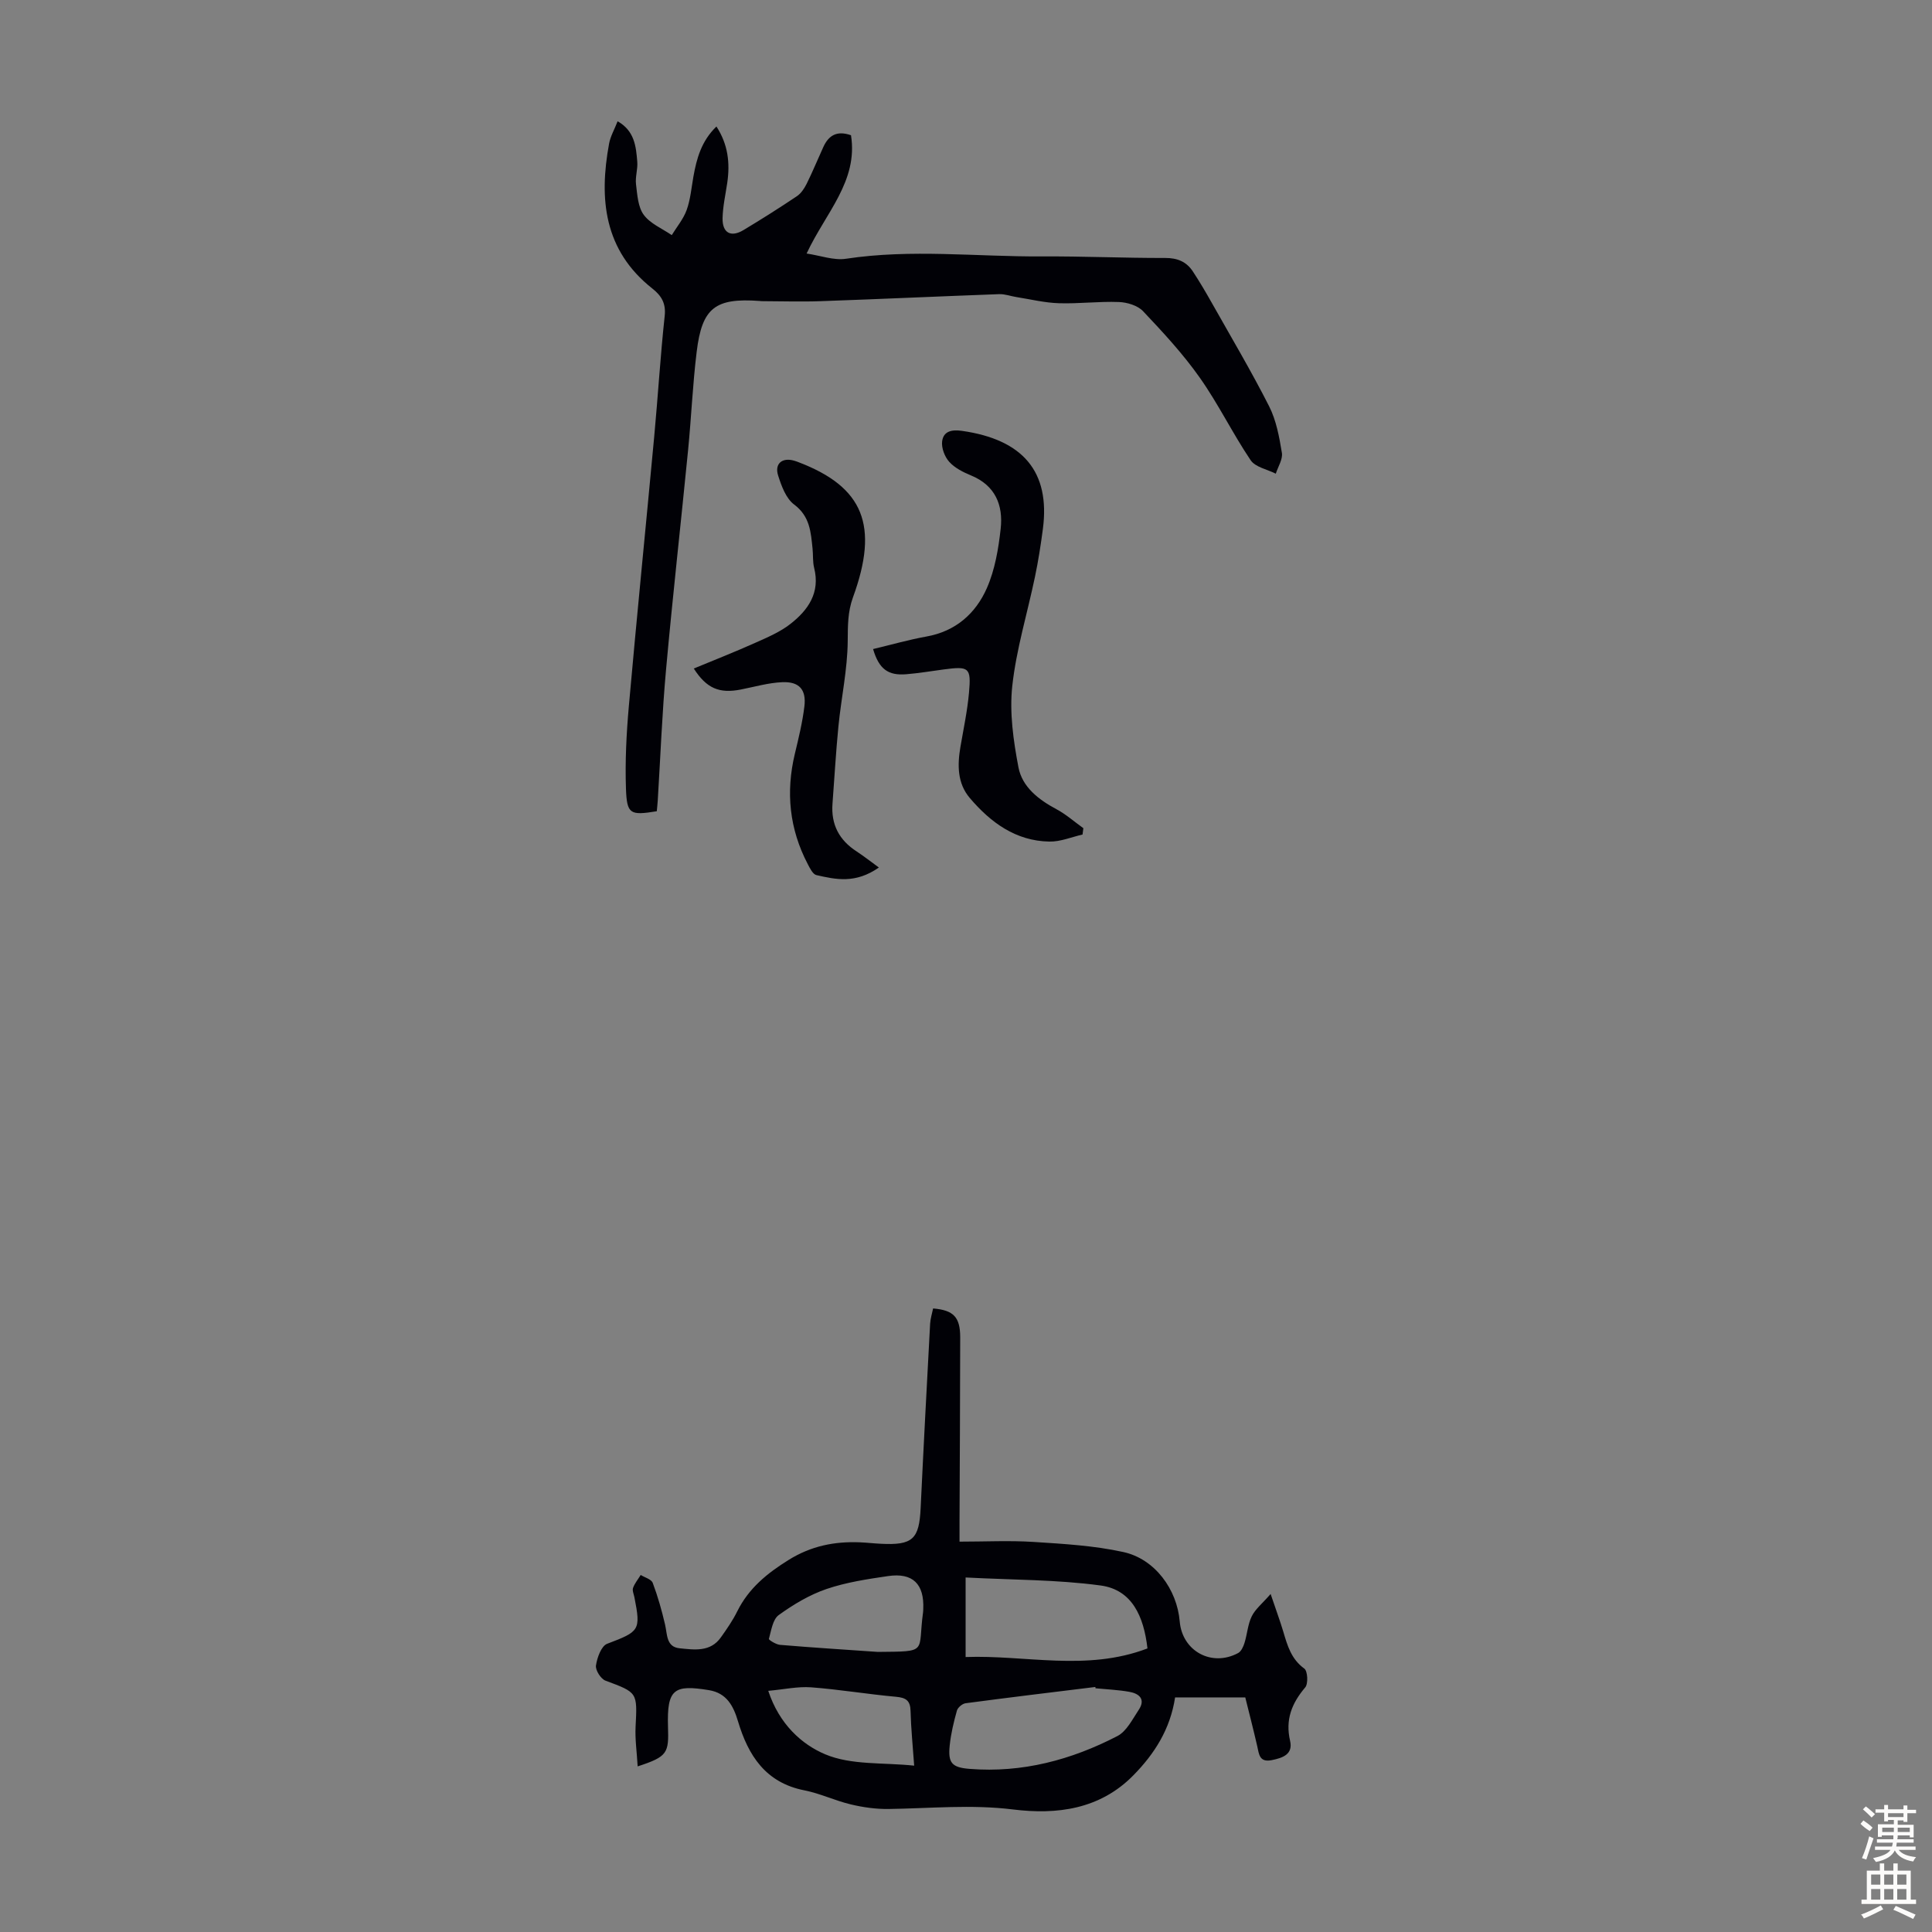
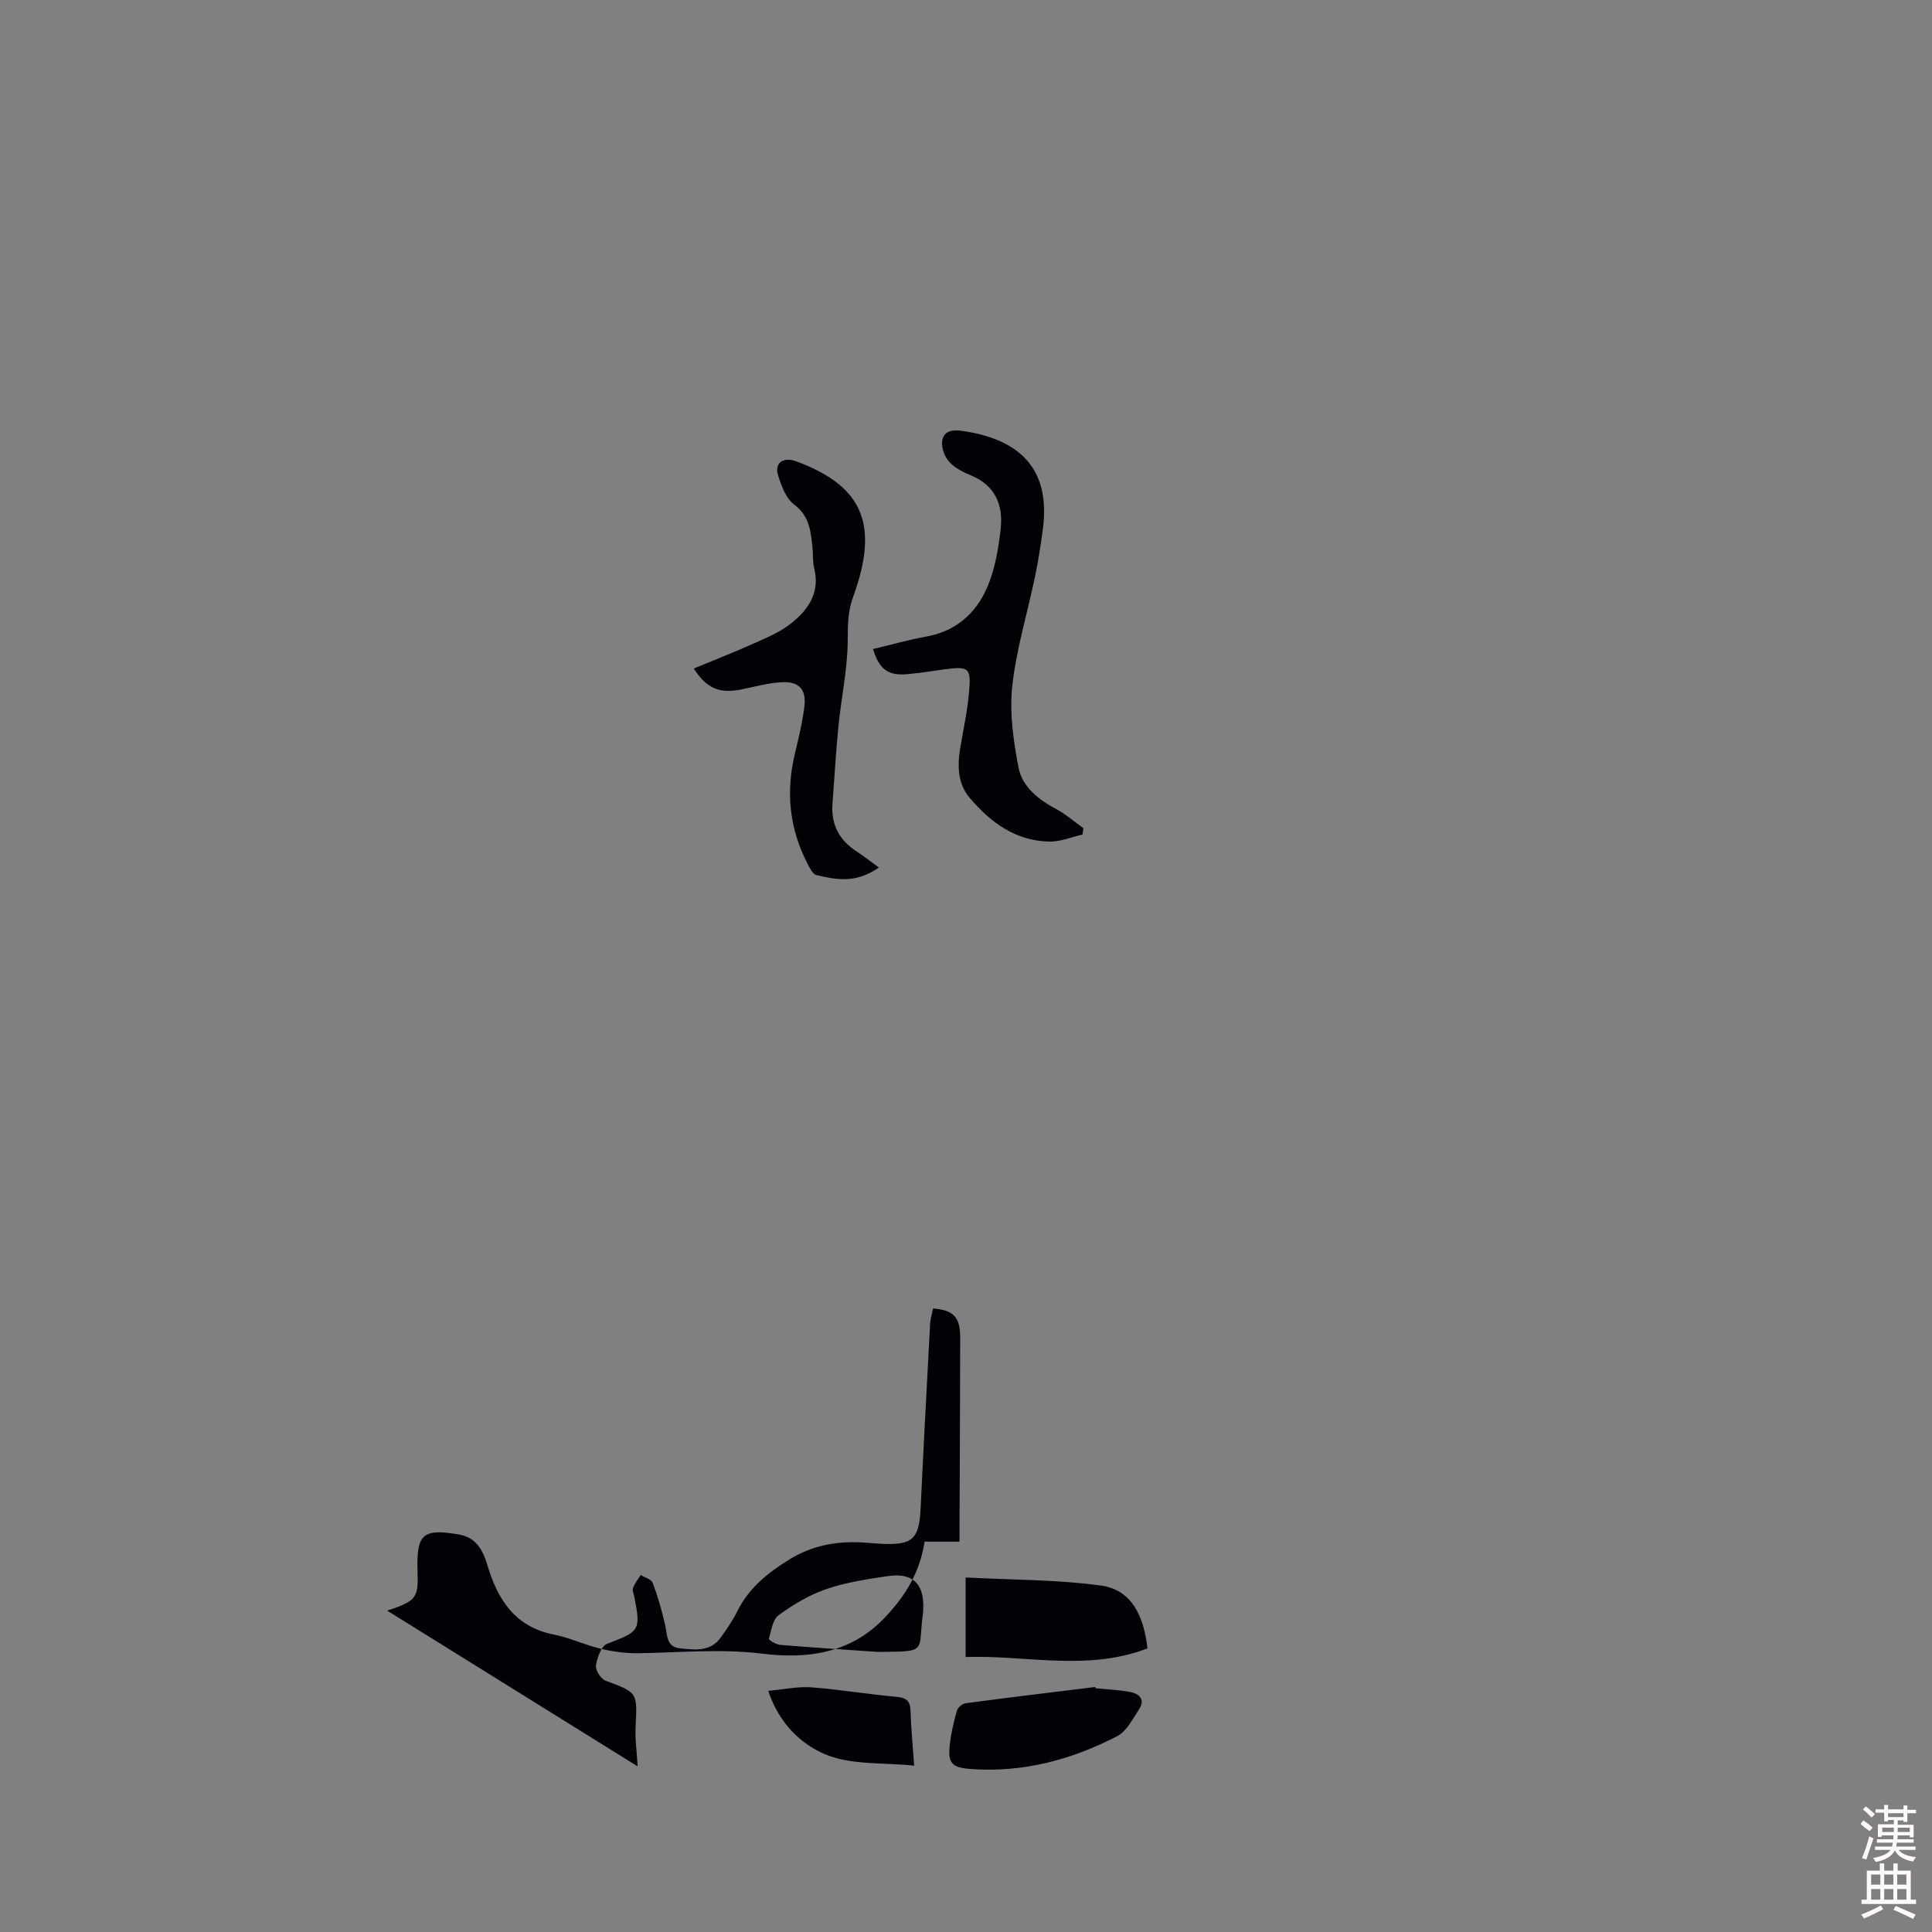
<svg xmlns="http://www.w3.org/2000/svg" enable-background="new 0 0 400 400" viewBox="0 0 400 400">
  <rect x="0" y="0" width="400" height="400" fill="#808080" stroke="none" />
  <g fill="#010106">
-     <path d="m132.02 365.71c-.17-3.01-.56-5.61-.43-8.19.37-7.17.42-7.08-6.23-9.56-.97-.36-2.12-2.18-1.97-3.15.24-1.62 1.1-4.02 2.31-4.48 6.71-2.55 7-2.76 5.65-9.62-.13-.66-.48-1.41-.28-1.96.34-.95 1.04-1.78 1.58-2.67.86.53 2.2.88 2.49 1.64 1.05 2.79 1.87 5.69 2.55 8.61.48 2.05.22 4.65 3.02 4.93 3.03.3 6.36.83 8.54-2.26 1.23-1.73 2.46-3.5 3.39-5.39 2.38-4.79 6.2-7.89 10.68-10.67 4.63-2.87 9.45-3.83 14.69-3.62 1.45.06 2.9.23 4.35.3 6.61.34 7.95-.94 8.25-7.41.6-12.71 1.28-25.42 1.96-38.13.06-1.08.41-2.14.62-3.18 4.25.36 5.61 1.79 5.61 6-.01 12.64-.09 25.28-.14 37.92v4.36c5.33 0 10.35-.26 15.33.06 6.22.4 12.52.76 18.58 2.09 6.54 1.43 11.12 7.73 11.68 14.38.52 6.14 6.63 9.48 12.1 6.53.64-.35 1.08-1.34 1.32-2.12.56-1.81.67-3.81 1.49-5.48.73-1.49 2.17-2.63 3.91-4.62 1.14 3.38 1.95 5.55 2.61 7.76.86 2.9 1.64 5.71 4.36 7.68.7.5.84 3.14.19 3.9-2.79 3.29-4.15 6.68-3.13 11.07.64 2.77-1.5 3.53-3.81 3.99-2.58.51-2.62-1.25-3-2.92-.77-3.36-1.63-6.69-2.47-10.07-2.62 0-4.96 0-7.3 0s-4.67 0-7.23 0c-1 6.58-4.26 11.67-8.63 16.12-6.94 7.08-15.87 8.2-24.91 7.08-8.66-1.07-17.17-.22-25.75-.1-2.62.04-5.31-.34-7.86-.95-3.25-.77-6.34-2.27-9.61-2.91-8.02-1.58-11.62-7.21-13.74-14.31-.95-3.17-2.34-5.83-6-6.43-7.25-1.19-8.72-.25-8.49 7.53.18 5.48-.04 6.22-6.28 8.25zm105.55-24.42c-.76-6.64-3.19-12.14-9.68-13.03-9.07-1.23-18.32-1.15-27.97-1.66v16.47c12.37-.46 25.02 3.04 37.65-1.78zm-10.76 8.25c-.01-.09-.02-.18-.03-.27-8.96 1.1-17.93 2.18-26.87 3.37-.67.09-1.61.88-1.79 1.52-.66 2.35-1.24 4.76-1.49 7.19-.39 3.66.44 4.59 4.14 4.88 10.88.86 21.04-1.86 30.58-6.8 1.9-.99 3.11-3.47 4.41-5.42 1.47-2.2.11-3.38-1.96-3.74-2.31-.41-4.66-.5-6.99-.73zm-45.07-7.53c10.64-.11 8.21.2 9.37-8.2.03-.22.03-.45.04-.67.23-5.19-2.17-7.58-7.29-6.83-4.3.63-8.67 1.29-12.75 2.68-3.51 1.2-6.85 3.2-9.88 5.39-1.25.9-1.55 3.21-2.04 4.94-.05.2 1.47 1.16 2.31 1.23 6.9.58 13.81 1.01 20.24 1.46zm-22.68 8.06c2.28 6.91 6.94 11.1 11.79 13.14 5.4 2.28 12.02 1.67 18.42 2.35-.3-4.23-.66-7.77-.75-11.32-.05-2.16-.94-2.75-3.01-2.94-5.88-.53-11.72-1.52-17.6-1.96-2.74-.2-5.54.43-8.85.73z" />
-     <path d="m167 52.49c2.86.42 5.63 1.47 8.17 1.08 13.52-2.05 27.04-.4 40.56-.48 8.5-.05 17.01.34 25.51.32 2.52-.01 4.38.76 5.71 2.76 1.41 2.14 2.71 4.35 3.97 6.59 4 7.09 8.16 14.11 11.84 21.36 1.48 2.92 2.1 6.35 2.64 9.63.22 1.33-.8 2.87-1.26 4.32-1.78-.9-4.23-1.34-5.21-2.79-3.74-5.55-6.68-11.64-10.53-17.09-3.46-4.91-7.59-9.37-11.73-13.75-1.12-1.19-3.3-1.85-5.02-1.91-4.13-.16-8.28.38-12.41.25-2.94-.09-5.85-.81-8.77-1.27-1.21-.19-2.41-.65-3.6-.61-12.29.45-24.57 1.02-36.86 1.45-4.13.15-8.27.01-12.41 0-.11 0-.22-.03-.33-.04-9.19-.66-11.92 1.39-13.03 10.52-.83 6.76-1.11 13.59-1.78 20.38-1.49 15.14-3.19 30.26-4.56 45.4-.82 9.02-1.16 18.09-1.72 27.13-.05.76-.13 1.51-.2 2.22-5.5.89-6.19.64-6.38-4.63-.2-5.68.09-11.4.59-17.07 1.65-18.61 3.52-37.19 5.25-55.79.78-8.36 1.28-16.74 2.18-25.08.28-2.63-.7-4.18-2.57-5.66-10-7.9-11.07-18.51-8.94-30.02.28-1.49 1.09-2.88 1.76-4.6 3.52 1.99 3.81 5.22 4.07 8.37.13 1.54-.45 3.15-.26 4.68.27 2.17.4 4.69 1.6 6.32 1.35 1.83 3.82 2.84 5.8 4.2 1.06-1.73 2.42-3.35 3.09-5.21.78-2.18.98-4.58 1.39-6.89.67-3.76 1.65-7.37 4.77-10.39 2.43 3.75 2.83 7.6 2.24 11.66-.36 2.43-.91 4.86-.97 7.3-.07 3.08 1.72 4.06 4.34 2.48 3.74-2.25 7.43-4.58 11.05-7.01.86-.58 1.53-1.59 2.01-2.55 1.24-2.5 2.3-5.09 3.46-7.63 1.07-2.33 2.72-3.49 5.73-2.44 1.51 9.52-5.25 16.04-9.19 24.49z" />
+     <path d="m132.02 365.71c-.17-3.01-.56-5.61-.43-8.19.37-7.17.42-7.08-6.23-9.56-.97-.36-2.12-2.18-1.97-3.15.24-1.62 1.1-4.02 2.31-4.48 6.71-2.55 7-2.76 5.65-9.62-.13-.66-.48-1.41-.28-1.96.34-.95 1.04-1.78 1.58-2.67.86.53 2.2.88 2.49 1.64 1.05 2.79 1.87 5.69 2.55 8.61.48 2.05.22 4.65 3.02 4.93 3.03.3 6.36.83 8.54-2.26 1.23-1.73 2.46-3.5 3.39-5.39 2.38-4.79 6.2-7.89 10.68-10.67 4.63-2.87 9.45-3.83 14.69-3.62 1.45.06 2.9.23 4.35.3 6.61.34 7.95-.94 8.25-7.41.6-12.71 1.28-25.42 1.96-38.13.06-1.08.41-2.14.62-3.18 4.25.36 5.61 1.79 5.61 6-.01 12.64-.09 25.28-.14 37.92v4.36s-4.67 0-7.23 0c-1 6.58-4.26 11.67-8.63 16.12-6.94 7.08-15.87 8.2-24.91 7.08-8.66-1.07-17.17-.22-25.75-.1-2.62.04-5.31-.34-7.86-.95-3.25-.77-6.34-2.27-9.61-2.91-8.02-1.58-11.62-7.21-13.74-14.31-.95-3.17-2.34-5.83-6-6.43-7.25-1.19-8.72-.25-8.49 7.53.18 5.48-.04 6.22-6.28 8.25zm105.55-24.42c-.76-6.64-3.19-12.14-9.68-13.03-9.07-1.23-18.32-1.15-27.97-1.66v16.47c12.37-.46 25.02 3.04 37.65-1.78zm-10.76 8.25c-.01-.09-.02-.18-.03-.27-8.96 1.1-17.93 2.18-26.87 3.37-.67.09-1.61.88-1.79 1.52-.66 2.35-1.24 4.76-1.49 7.19-.39 3.66.44 4.59 4.14 4.88 10.88.86 21.04-1.86 30.58-6.8 1.9-.99 3.11-3.47 4.41-5.42 1.47-2.2.11-3.38-1.96-3.74-2.31-.41-4.66-.5-6.99-.73zm-45.07-7.53c10.64-.11 8.21.2 9.37-8.2.03-.22.03-.45.04-.67.23-5.19-2.17-7.58-7.29-6.83-4.3.63-8.67 1.29-12.75 2.68-3.51 1.2-6.85 3.2-9.88 5.39-1.25.9-1.55 3.21-2.04 4.94-.05.2 1.47 1.16 2.31 1.23 6.9.58 13.81 1.01 20.24 1.46zm-22.68 8.06c2.28 6.91 6.94 11.1 11.79 13.14 5.4 2.28 12.02 1.67 18.42 2.35-.3-4.23-.66-7.77-.75-11.32-.05-2.16-.94-2.75-3.01-2.94-5.88-.53-11.72-1.52-17.6-1.96-2.74-.2-5.54.43-8.85.73z" />
    <path d="m180.76 134.38c3.87-.92 7.41-1.94 11.03-2.59 6.07-1.08 10.22-4.77 12.54-10.05 1.66-3.79 2.39-8.11 2.85-12.28.54-4.88-1.11-8.96-6.15-11.03-1.63-.67-3.37-1.55-4.51-2.82-.94-1.05-1.64-2.89-1.46-4.25.27-2.02 1.88-2.47 4.07-2.16 12.7 1.8 18.33 8.48 16.79 20.3-.44 3.32-.95 6.64-1.64 9.92-1.57 7.54-3.87 15-4.7 22.61-.6 5.52.23 11.32 1.28 16.84.78 4.07 4.16 6.69 7.87 8.67 1.99 1.06 3.72 2.61 5.57 3.93-.06.44-.11.88-.17 1.31-2.28.52-4.57 1.5-6.84 1.46-6.99-.11-12.2-3.96-16.51-9.03-2.57-3.02-2.58-6.78-1.94-10.54.64-3.74 1.44-7.47 1.78-11.25.47-5.25.02-5.52-5.3-4.81-2.55.34-5.09.77-7.65.98-3.81.33-5.69-1.08-6.91-5.21z" />
    <path d="m181.96 179.61c-4.88 3.41-8.94 2.47-12.93 1.57-.74-.17-1.35-1.42-1.8-2.29-3.79-7.25-4.57-14.86-2.67-22.8.78-3.26 1.58-6.53 1.98-9.84.42-3.48-1.07-5.16-4.58-5.01-2.86.12-5.7.95-8.54 1.51-4.49.89-7.13-.21-9.78-4.34 4.27-1.77 8.53-3.44 12.7-5.31 2.53-1.13 5.18-2.25 7.33-3.94 3.65-2.86 6.18-6.45 4.89-11.58-.32-1.28-.19-2.67-.33-4.01-.36-3.4-.53-6.66-3.81-9.11-1.69-1.26-2.63-3.84-3.32-6.02-.78-2.46.87-3.79 3.35-3.05.32.09.64.21.95.33 13.37 5.13 16.63 13.07 11.2 27.95-1.11 3.04-1.06 5.92-1.09 9.07-.05 5.87-1.34 11.73-1.92 17.61-.53 5.33-.82 10.69-1.23 16.03-.33 4.32 1.38 7.57 5.01 9.91 1.58 1.04 3.06 2.21 4.59 3.32z" />
  </g>
  <path d="m385.2 377.6.6-.7c.6.4 1.3.9 1.9 1.5l-.6.7c-.8-.5-1.4-1-1.9-1.5zm.3 7.1c.6-1.4 1.1-2.9 1.5-4.5.3.1.6.3.9.4-.5 1.4-1 2.9-1.5 4.4zm.2-10.1.6-.6c.7.5 1.3 1.1 1.9 1.6l-.7.7c-.6-.6-1.2-1.2-1.8-1.7zm8.4-.8h.8v.9h1.8v.7h-1.8v1.8h-.8v-.3h-1.2v.9h3.3v2.6h-.8v-.4h-2.5c0 .3 0 .6-.1.8h3.4v.7h-3.5c0 .3-.1.6-.1.8h4v.7h-3.5c.7.9 1.9 1.3 3.6 1.5-.2.2-.4.5-.6.9-1.9-.3-3.2-1.1-3.8-2.3-.5 1.1-1.8 2-3.9 2.4-.2-.3-.4-.5-.6-.8 1.9-.4 3.1-.9 3.6-1.7h-3.2v-.7h3.5c.1-.2.1-.5.2-.8h-3.3v-.7h3.4c0-.2 0-.5 0-.8h-2.4v.3h-.8v-2.6h3.3v-.9h-1.2v.3h-.8v-1.8h-1.8v-.7h1.8v-.9h.8v.9h3.2zm-4.4 5.5h2.4c0-.3 0-.6 0-.9h-2.4zm1.2-3.1h3.2v-.8h-3.2zm4.4 2.2h-2.4v.9h2.5v-.9z" fill="#fcfbfa" />
  <path d="m389.2 385.8h.9v1.5h1.9v-1.5h.9v1.5h2.7v6h1.1v.9h-11.3v-.9h1.1v-6h2.7zm.2 8.7.5.8c-1.2.6-2.5 1.3-4 1.9-.2-.3-.3-.6-.6-.8 1.6-.6 3-1.3 4.1-1.9zm-2-4.3h1.9v-2.1h-1.9zm0 3.1h1.9v-2.2h-1.9zm2.7-3.1h1.9v-2.1h-1.9zm0 3.1h1.9v-2.2h-1.9zm2.4 1.3c1.4.6 2.7 1.2 4.1 1.8l-.5.9c-1.5-.7-2.8-1.4-4.1-1.9zm2.2-6.5h-1.9v2.1h1.9zm-1.9 5.2h1.9v-2.2h-1.9z" fill="#fcfbfa" />
</svg>